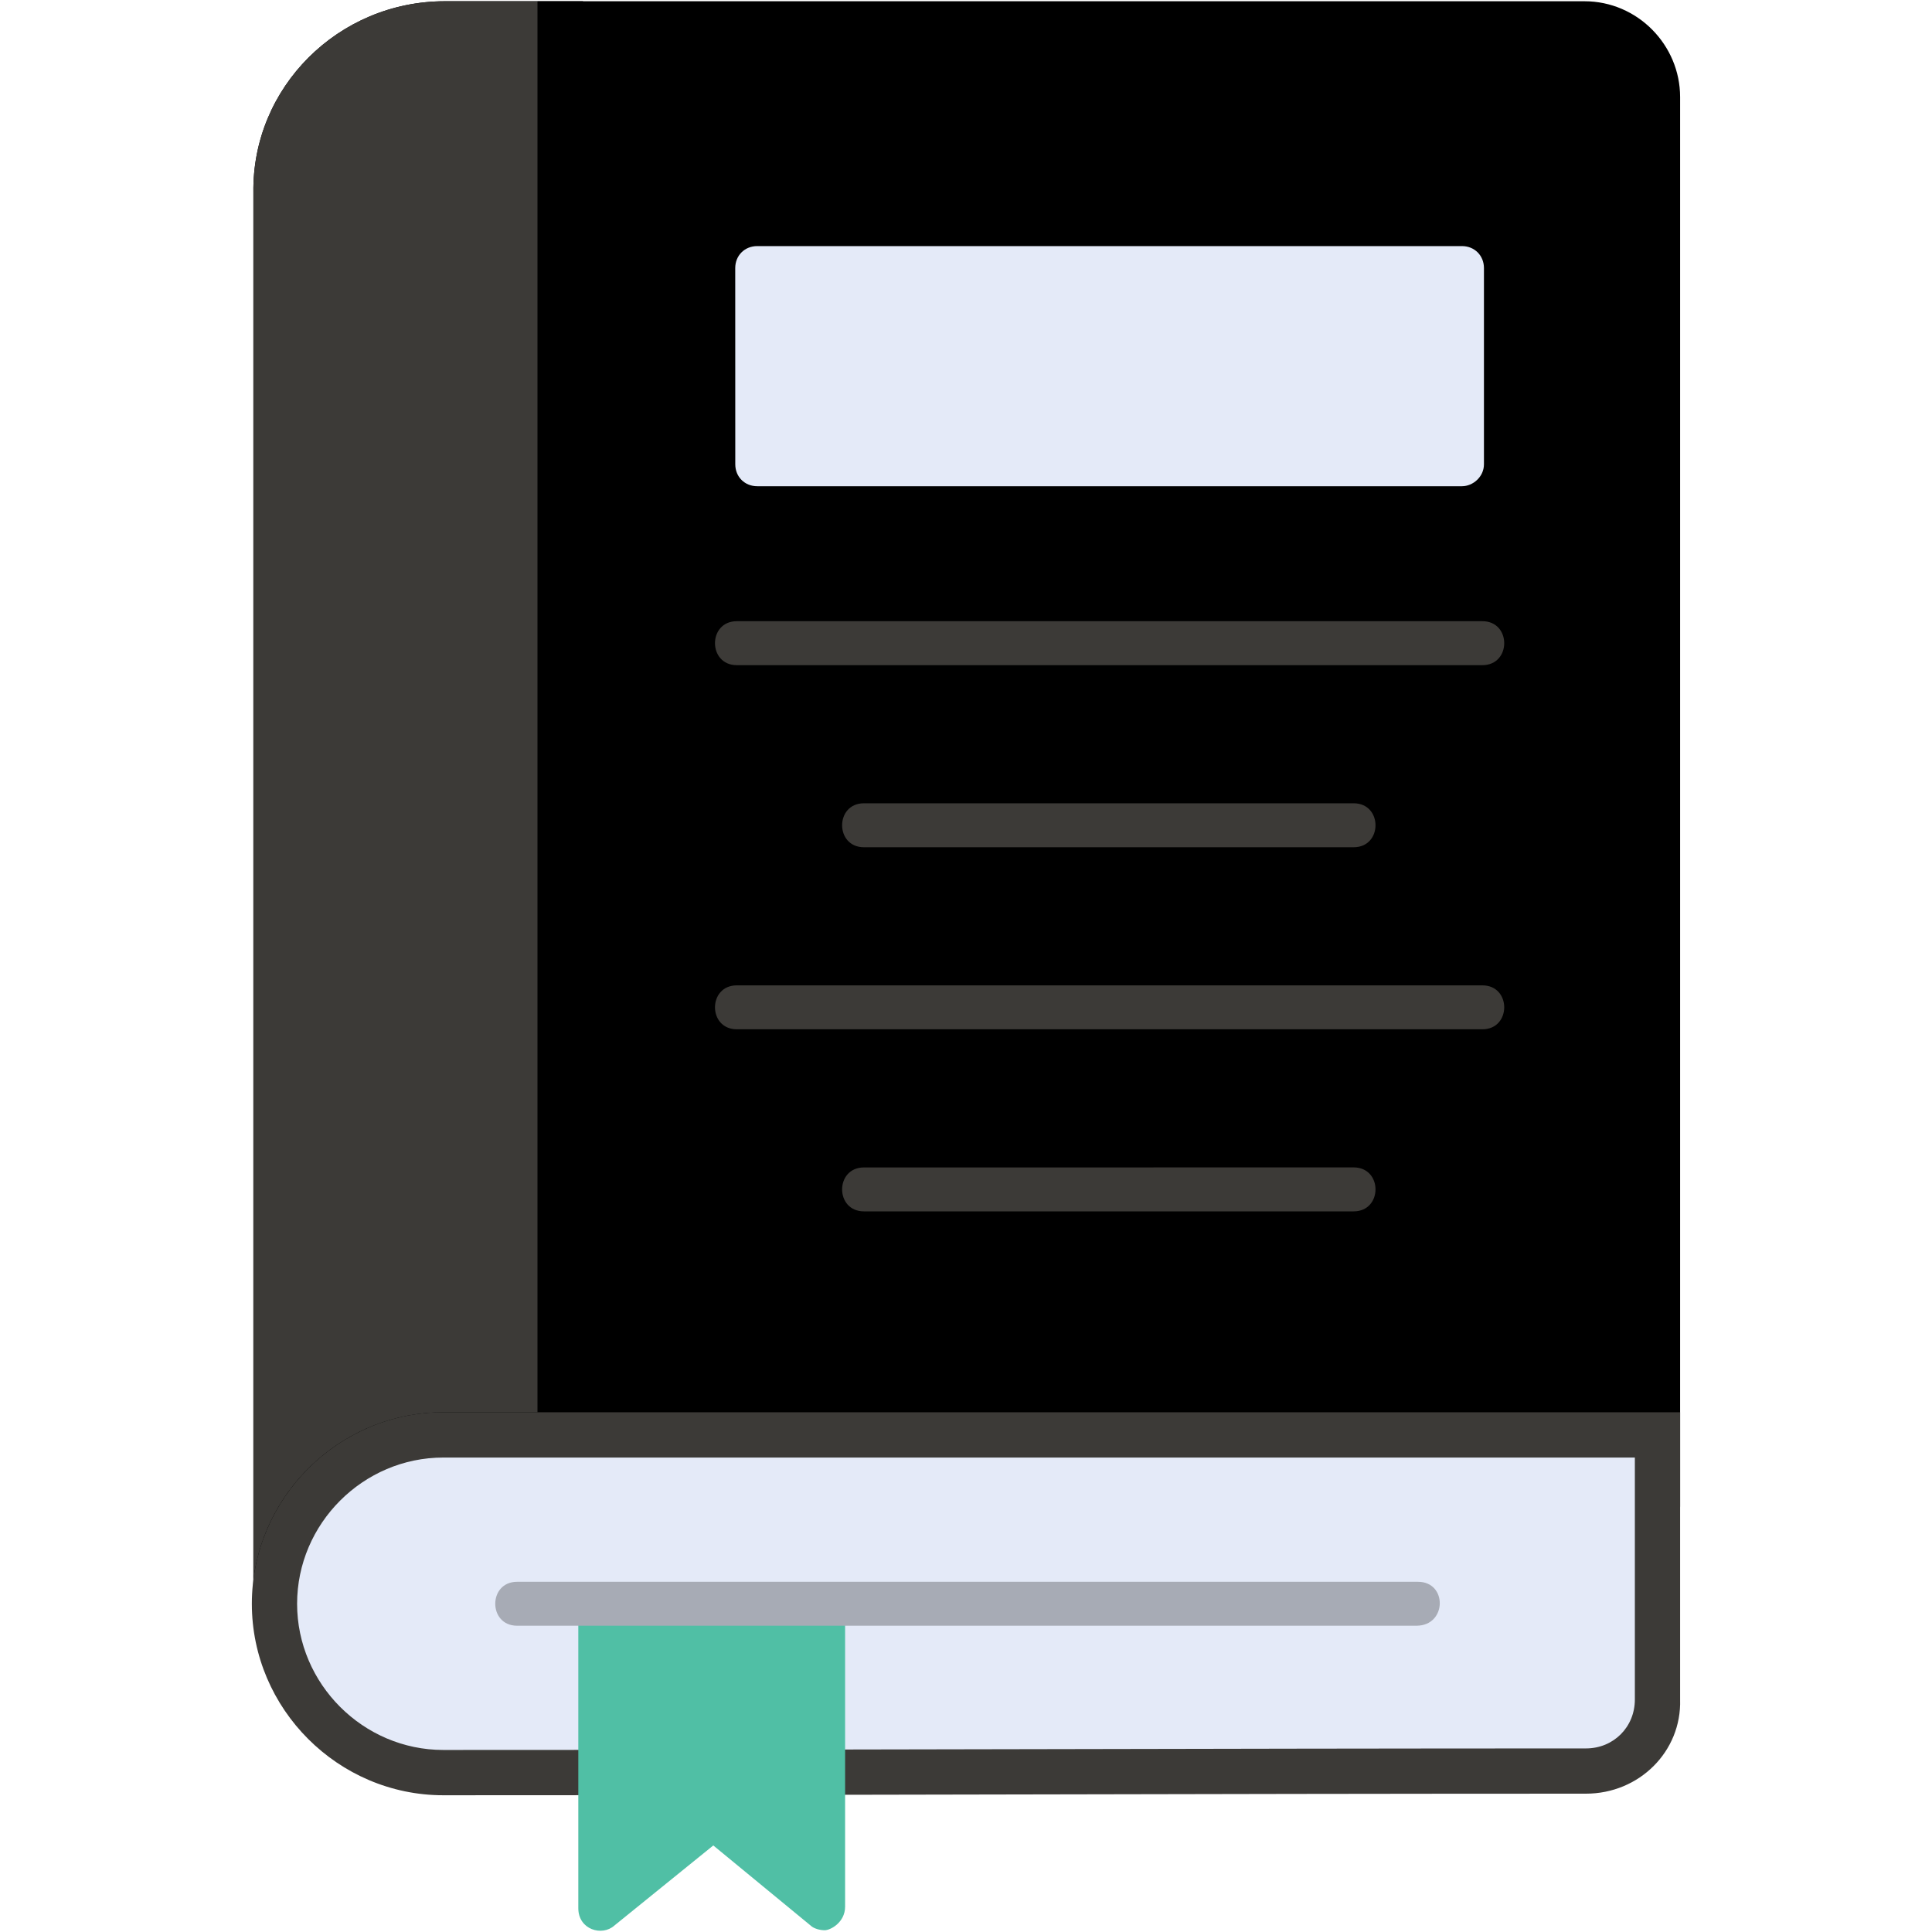
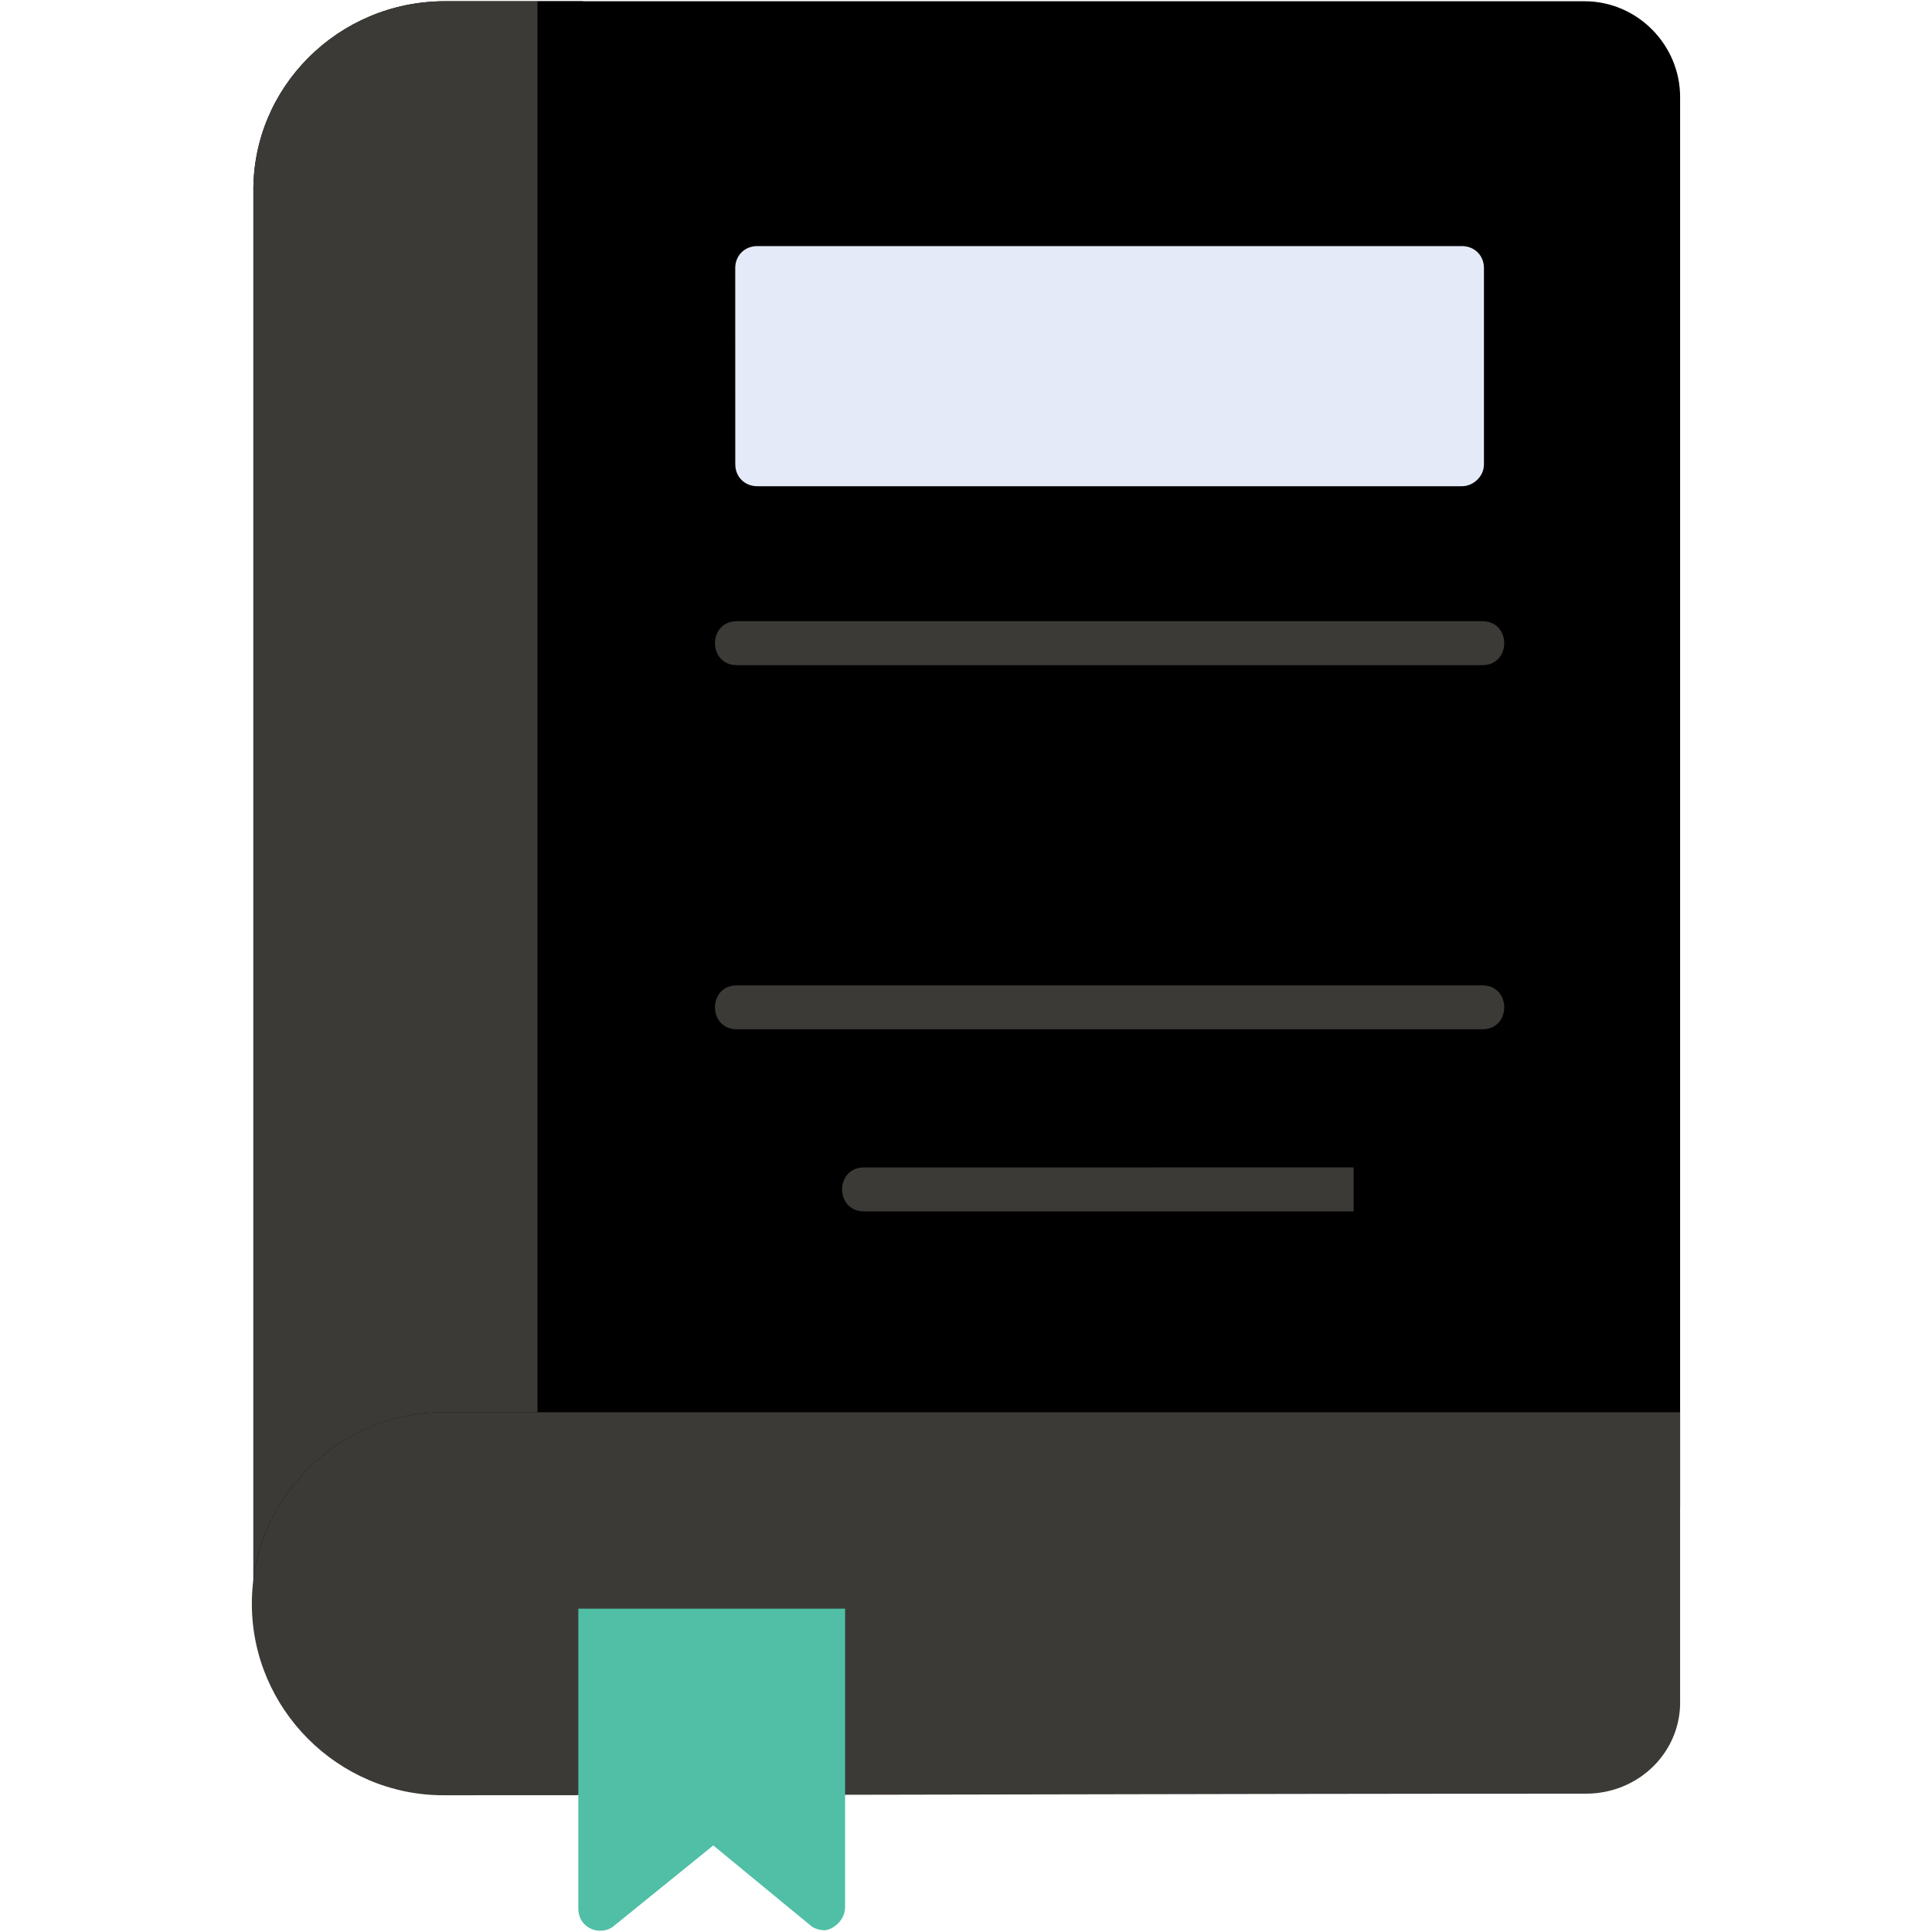
<svg xmlns="http://www.w3.org/2000/svg" width="45" height="45" viewBox="0 0 45 45" fill="none">
  <path fill-rule="evenodd" clip-rule="evenodd" d="M6.414 37.866C6.122 37.866 5.902 37.647 5.902 37.355L5.902 4.489C5.866 2.04 7.876 0.029 10.363 0.029H36.903C38.146 0.029 39.133 1.053 39.133 2.259V35.088C39.133 35.766 38.11 35.766 38.11 35.088V33.57L11.037 33.578C11.033 33.578 9.74 33.561 9.531 33.553C9.42 33.548 8.956 33.734 8.614 33.871C8.415 33.951 8.255 34.015 8.203 34.023C8.141 34.033 7.518 35.019 7.442 35.14L6.926 36.956V37.318C6.926 37.61 6.707 37.866 6.414 37.866Z" fill="black" />
  <path fill-rule="evenodd" clip-rule="evenodd" d="M12.519 0.029H13.579V33.578L12.519 33.578V0.029Z" fill="black" />
  <path fill-rule="evenodd" clip-rule="evenodd" d="M36.94 41.778C27.895 41.778 19.088 41.815 10.326 41.815C7.876 41.815 5.866 39.804 5.866 37.355C5.866 34.905 7.876 32.894 10.326 32.894L39.133 32.895L39.133 33.406V39.585C39.17 40.791 38.183 41.778 36.94 41.778Z" fill="#3C3A37" />
-   <path fill-rule="evenodd" clip-rule="evenodd" d="M38.079 33.949L10.326 33.949C8.459 33.949 6.92 35.487 6.92 37.355C6.92 39.222 8.459 40.76 10.326 40.76C19.197 40.76 28.069 40.724 36.94 40.724C37.583 40.724 38.079 40.227 38.079 39.585V33.949Z" fill="#E4EAF8" />
  <path fill-rule="evenodd" clip-rule="evenodd" d="M34.052 11.325H17.637C17.345 11.325 17.126 11.106 17.126 10.814L17.125 6.244C17.125 5.951 17.345 5.732 17.637 5.732H34.052C34.344 5.732 34.564 5.951 34.564 6.244V10.814C34.564 11.106 34.308 11.325 34.052 11.325Z" fill="#E4EAF8" />
  <path fill-rule="evenodd" clip-rule="evenodd" d="M34.527 15.493H17.162C16.484 15.493 16.484 14.469 17.162 14.469H34.527C35.206 14.469 35.206 15.493 34.527 15.493Z" fill="#3C3A37" />
-   <path fill-rule="evenodd" clip-rule="evenodd" d="M31.529 19.734H20.123C19.445 19.734 19.445 18.71 20.123 18.71H31.529C32.208 18.71 32.208 19.734 31.529 19.734Z" fill="#3C3A37" />
  <path fill-rule="evenodd" clip-rule="evenodd" d="M34.527 23.974H17.162C16.484 23.974 16.484 22.951 17.162 22.951H34.527C35.206 22.951 35.206 23.974 34.527 23.974Z" fill="#3C3A37" />
-   <path fill-rule="evenodd" clip-rule="evenodd" d="M31.529 28.215H20.123C19.445 28.215 19.445 27.192 20.123 27.192L31.529 27.191C32.208 27.191 32.208 28.215 31.529 28.215Z" fill="#3C3A37" />
+   <path fill-rule="evenodd" clip-rule="evenodd" d="M31.529 28.215H20.123C19.445 28.215 19.445 27.192 20.123 27.192L31.529 27.191Z" fill="#3C3A37" />
  <path fill-rule="evenodd" clip-rule="evenodd" d="M19.209 44.959C19.1 44.959 18.953 44.922 18.88 44.849L16.614 42.984L14.311 44.849C14.022 45.109 13.47 44.944 13.47 44.447L13.47 37.469H19.684V44.41C19.684 44.778 19.342 44.959 19.209 44.959Z" fill="#50BFA5" />
  <path fill-rule="evenodd" clip-rule="evenodd" d="M12.519 32.894V0.029H10.363C7.876 0.029 5.866 2.04 5.902 4.489L5.902 36.785C6.185 34.601 8.069 32.894 10.326 32.894H12.519Z" fill="#3C3A37" />
-   <path fill-rule="evenodd" clip-rule="evenodd" d="M32.992 37.866H12.044C11.366 37.866 11.366 36.843 12.044 36.843L33.028 36.843C33.717 36.843 33.703 37.866 32.992 37.866Z" fill="#A7ABB5" />
</svg>